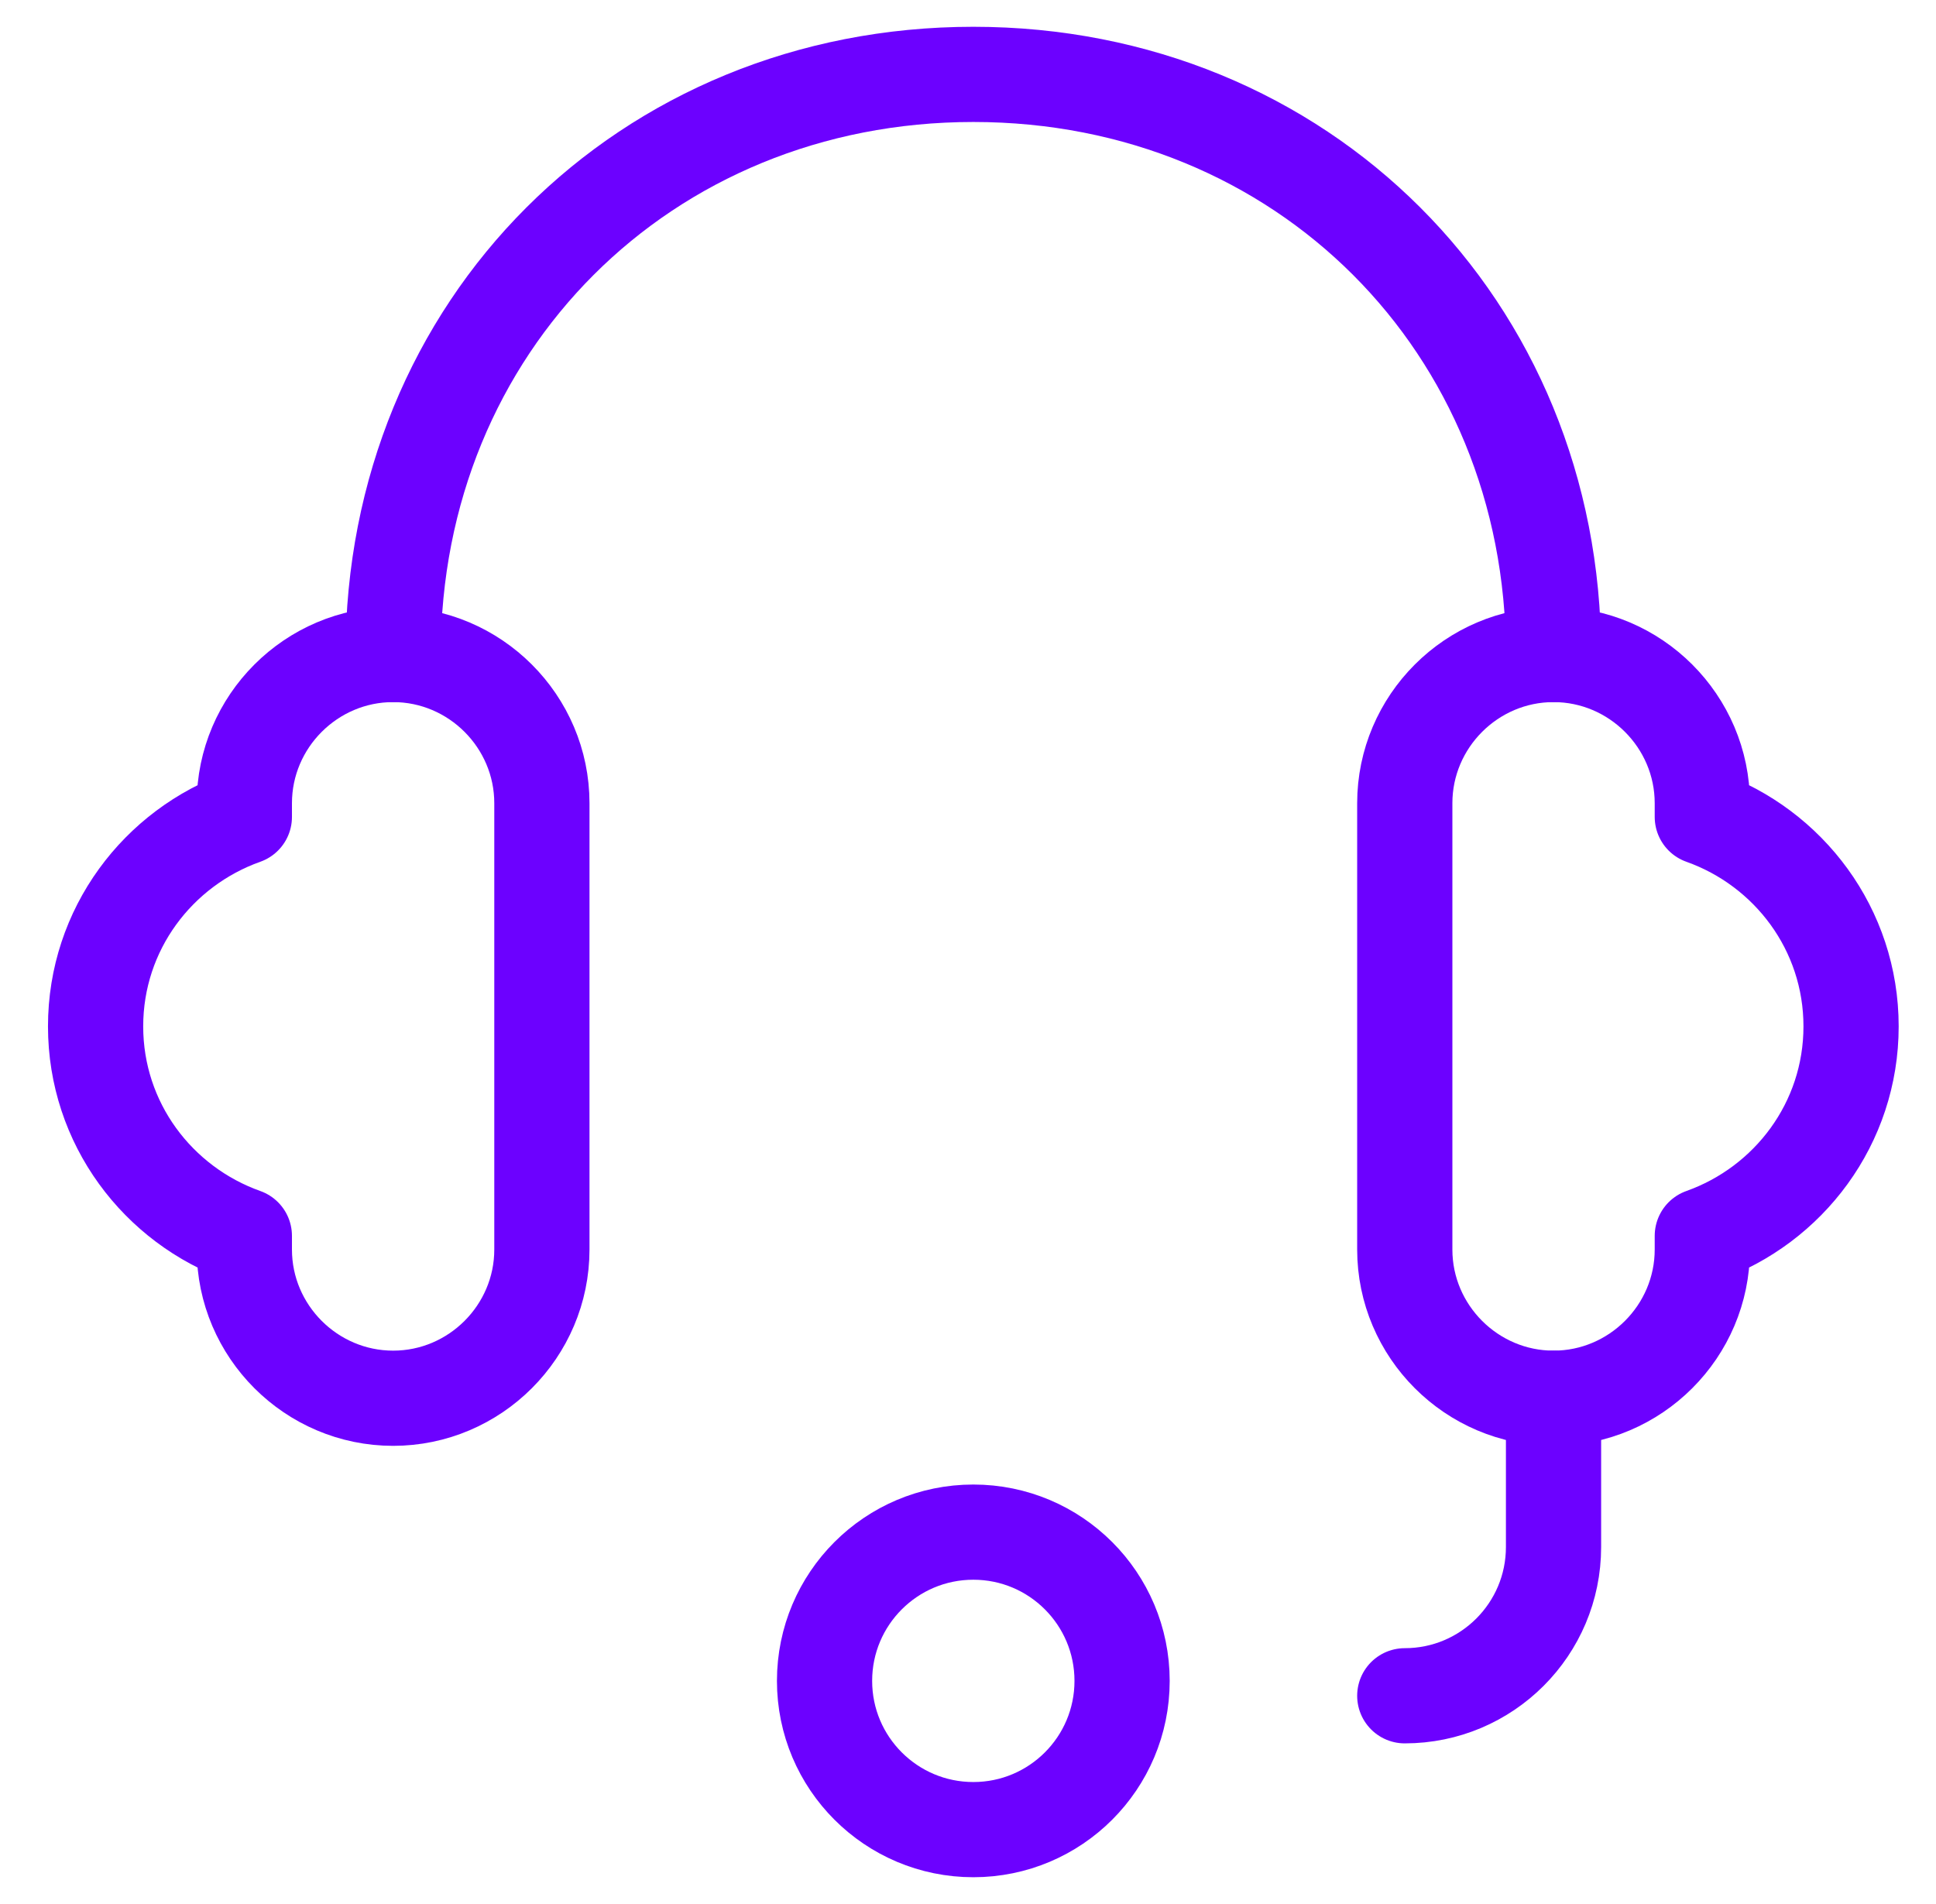
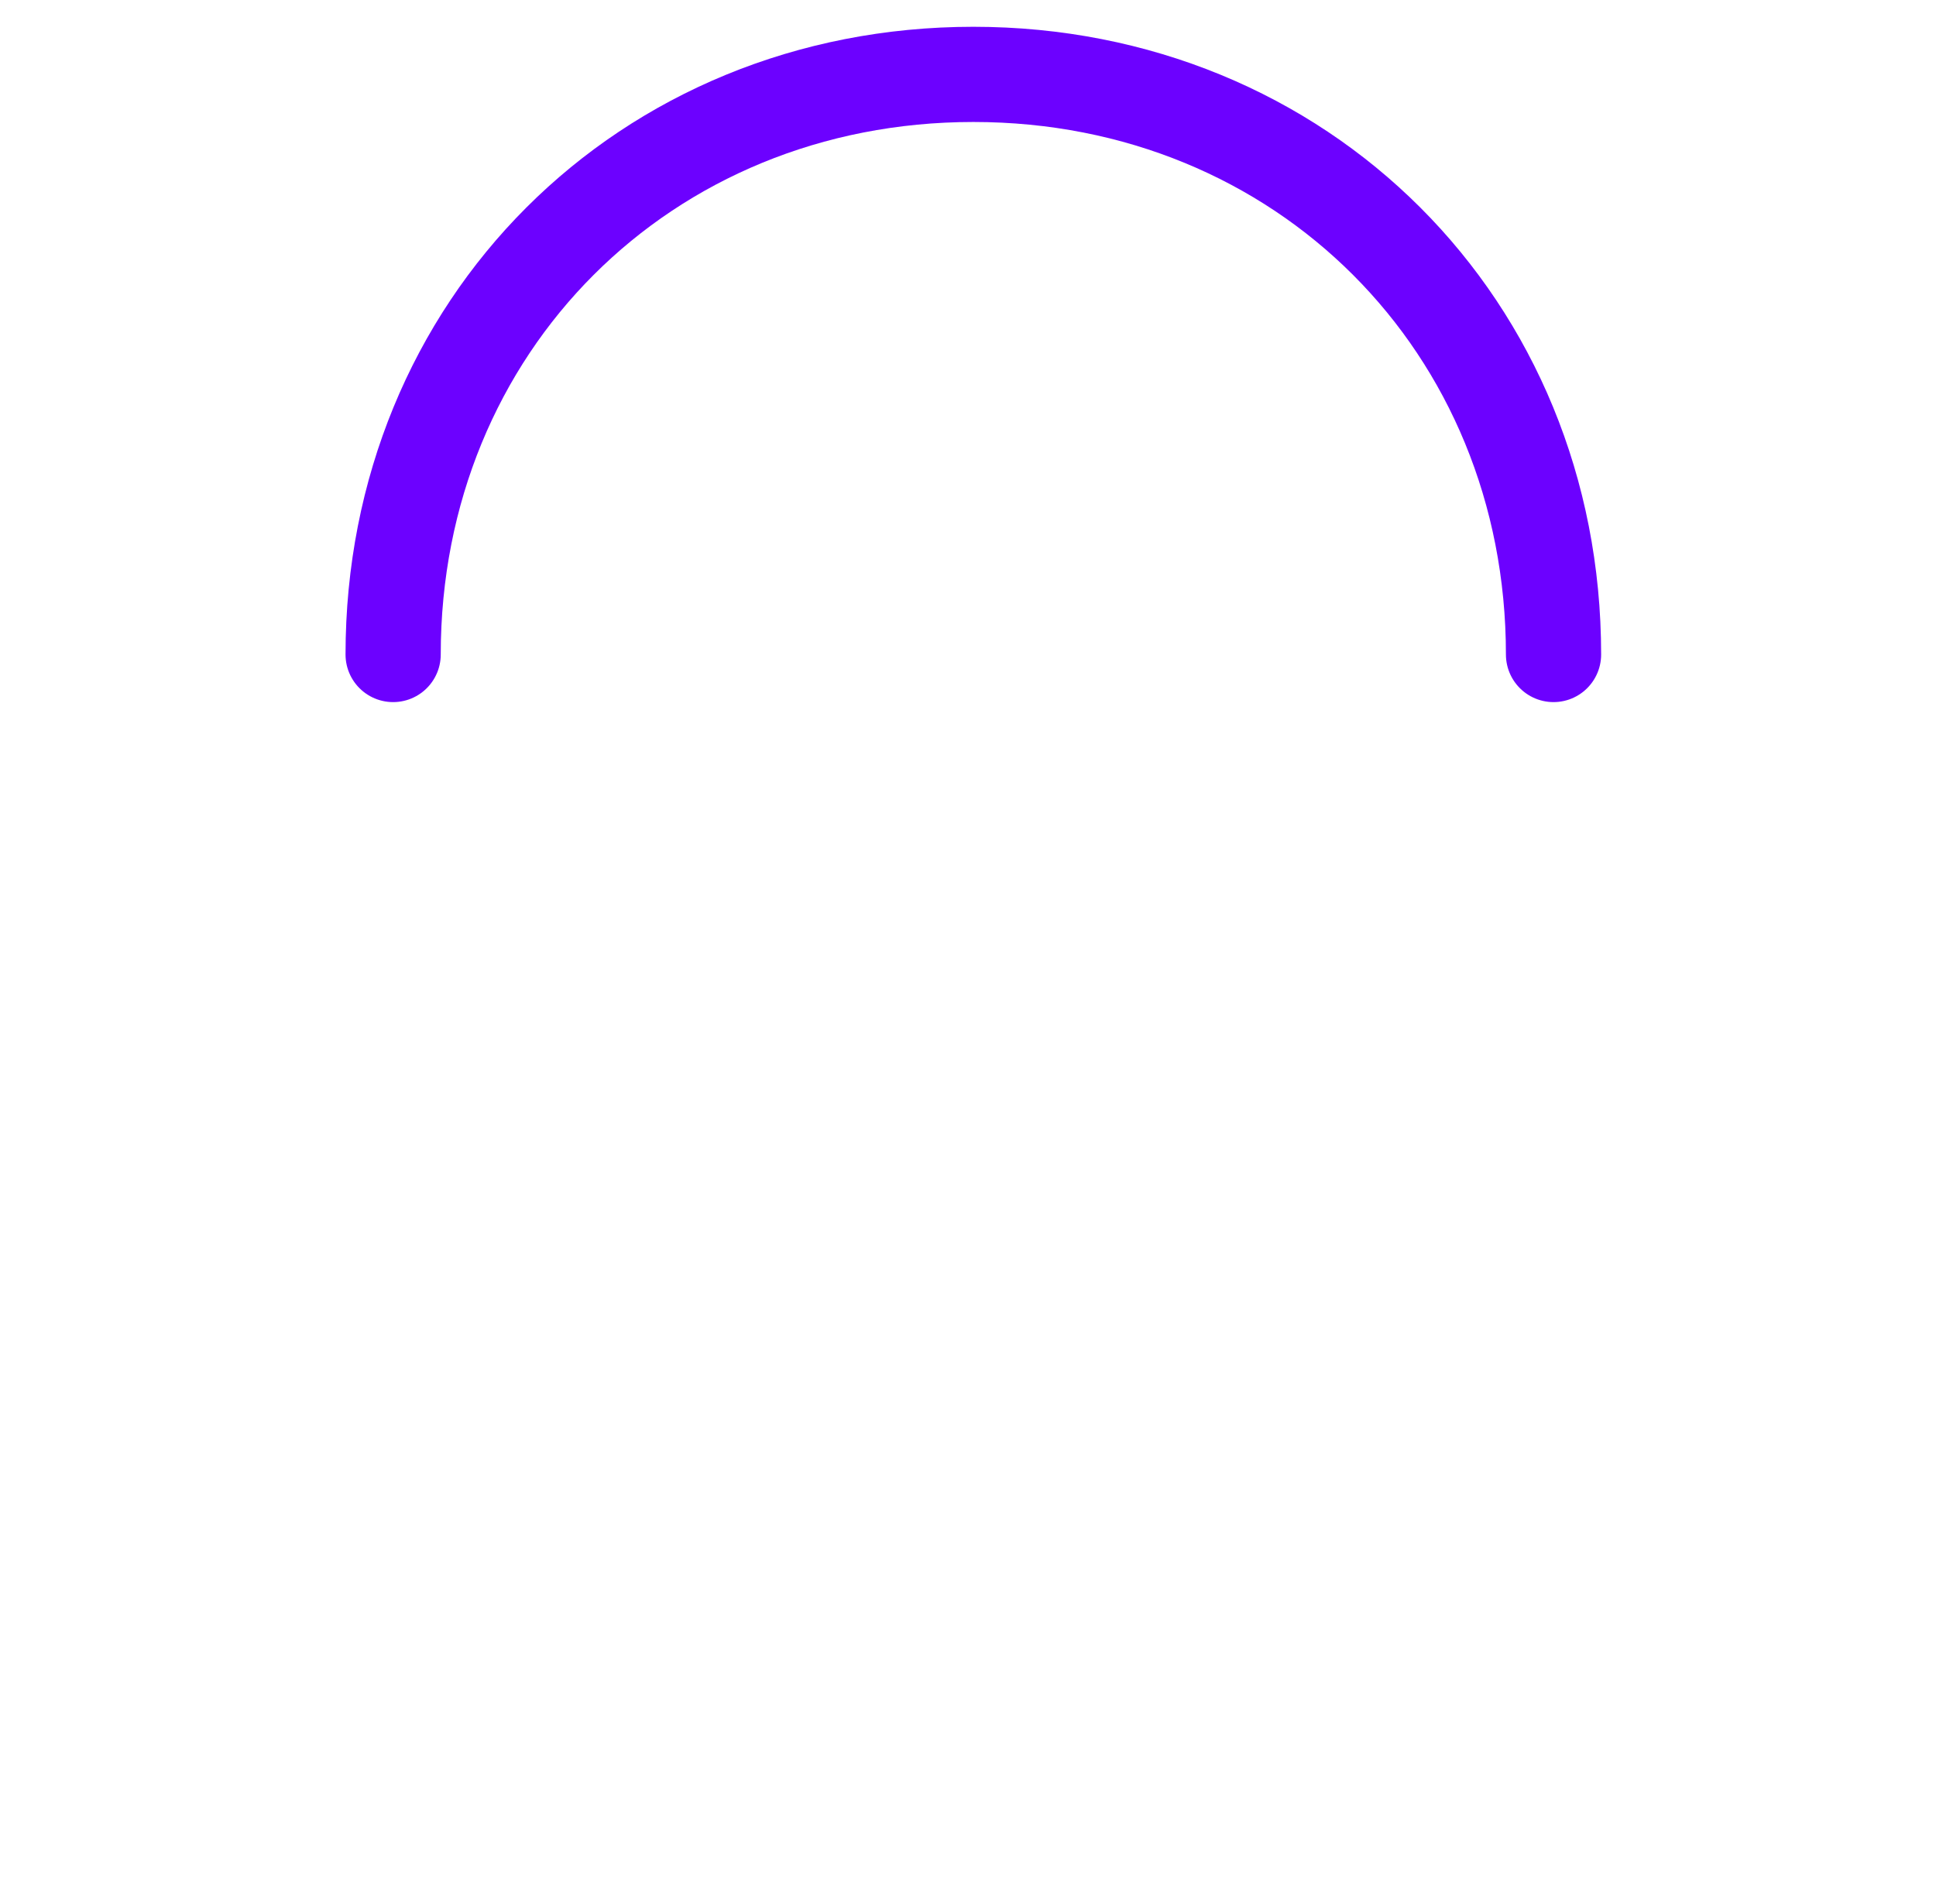
<svg xmlns="http://www.w3.org/2000/svg" width="61" height="60" viewBox="0 0 61 60" fill="none">
-   <path d="M48.949 44.062V48.75C48.949 51.339 46.85 53.438 44.262 53.438" stroke="#6C01FF" stroke-width="3" stroke-miterlimit="10" stroke-linecap="round" stroke-linejoin="round" />
-   <path d="M30.668 57.656C33.257 57.656 35.355 55.558 35.355 52.969C35.355 50.38 33.257 48.281 30.668 48.281C28.079 48.281 25.98 50.38 25.98 52.969C25.98 55.558 28.079 57.656 30.668 57.656Z" stroke="#6C01FF" stroke-width="3" stroke-miterlimit="10" stroke-linecap="round" stroke-linejoin="round" />
  <path d="M12.387 20.625C12.387 10.27 20.313 2.344 30.668 2.344C41.023 2.344 48.949 10.27 48.949 20.625" stroke="#6C01FF" stroke-width="3" stroke-miterlimit="10" stroke-linecap="round" stroke-linejoin="round" />
-   <path d="M48.949 20.625C51.527 20.625 53.637 22.734 53.637 25.312V25.743C56.361 26.711 58.324 29.287 58.324 32.344C58.324 35.401 56.361 37.976 53.637 38.945V39.375C53.637 41.953 51.527 44.062 48.949 44.062C46.371 44.062 44.262 41.953 44.262 39.375V25.312C44.262 22.734 46.371 20.625 48.949 20.625Z" stroke="#6C01FF" stroke-width="3" stroke-miterlimit="10" stroke-linecap="round" stroke-linejoin="round" />
-   <path d="M12.387 20.625C9.809 20.625 7.699 22.734 7.699 25.312V25.743C4.975 26.711 3.012 29.287 3.012 32.344C3.012 35.401 4.975 37.976 7.699 38.945V39.375C7.699 41.953 9.809 44.062 12.387 44.062C14.965 44.062 17.074 41.953 17.074 39.375V25.312C17.074 22.734 14.965 20.625 12.387 20.625Z" stroke="#6C01FF" stroke-width="3" stroke-miterlimit="10" stroke-linecap="round" stroke-linejoin="round" />
</svg>